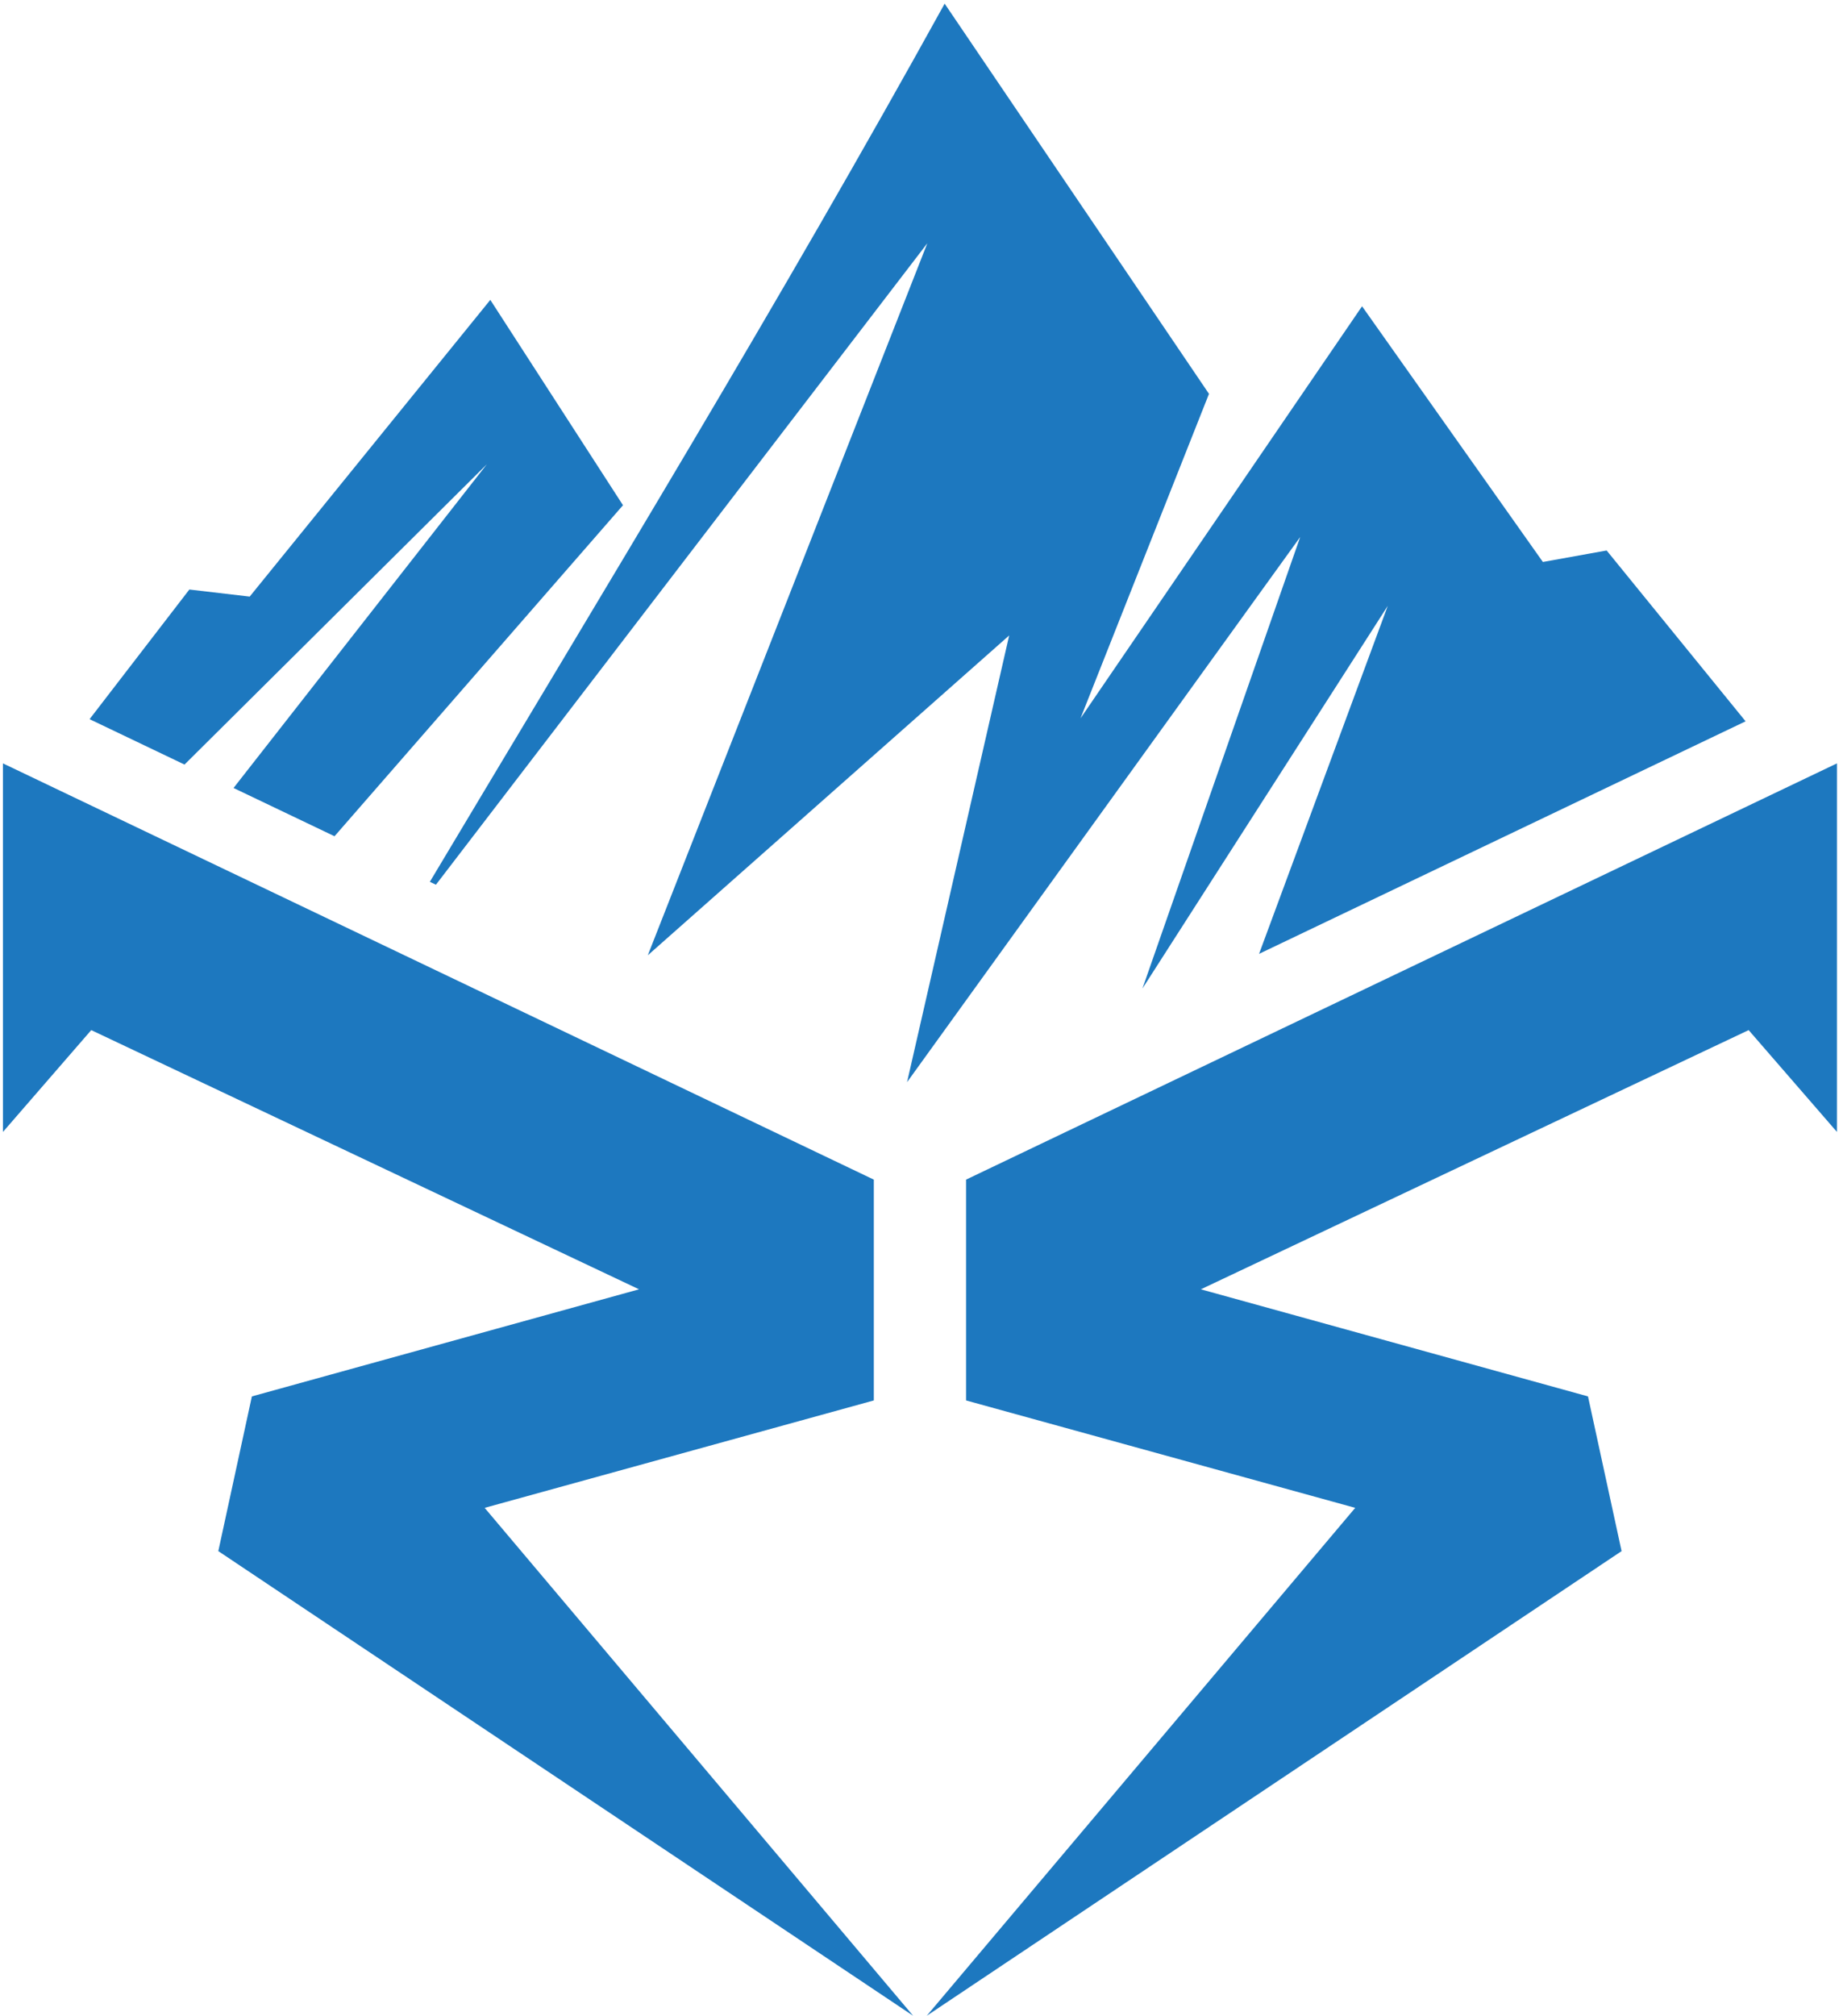
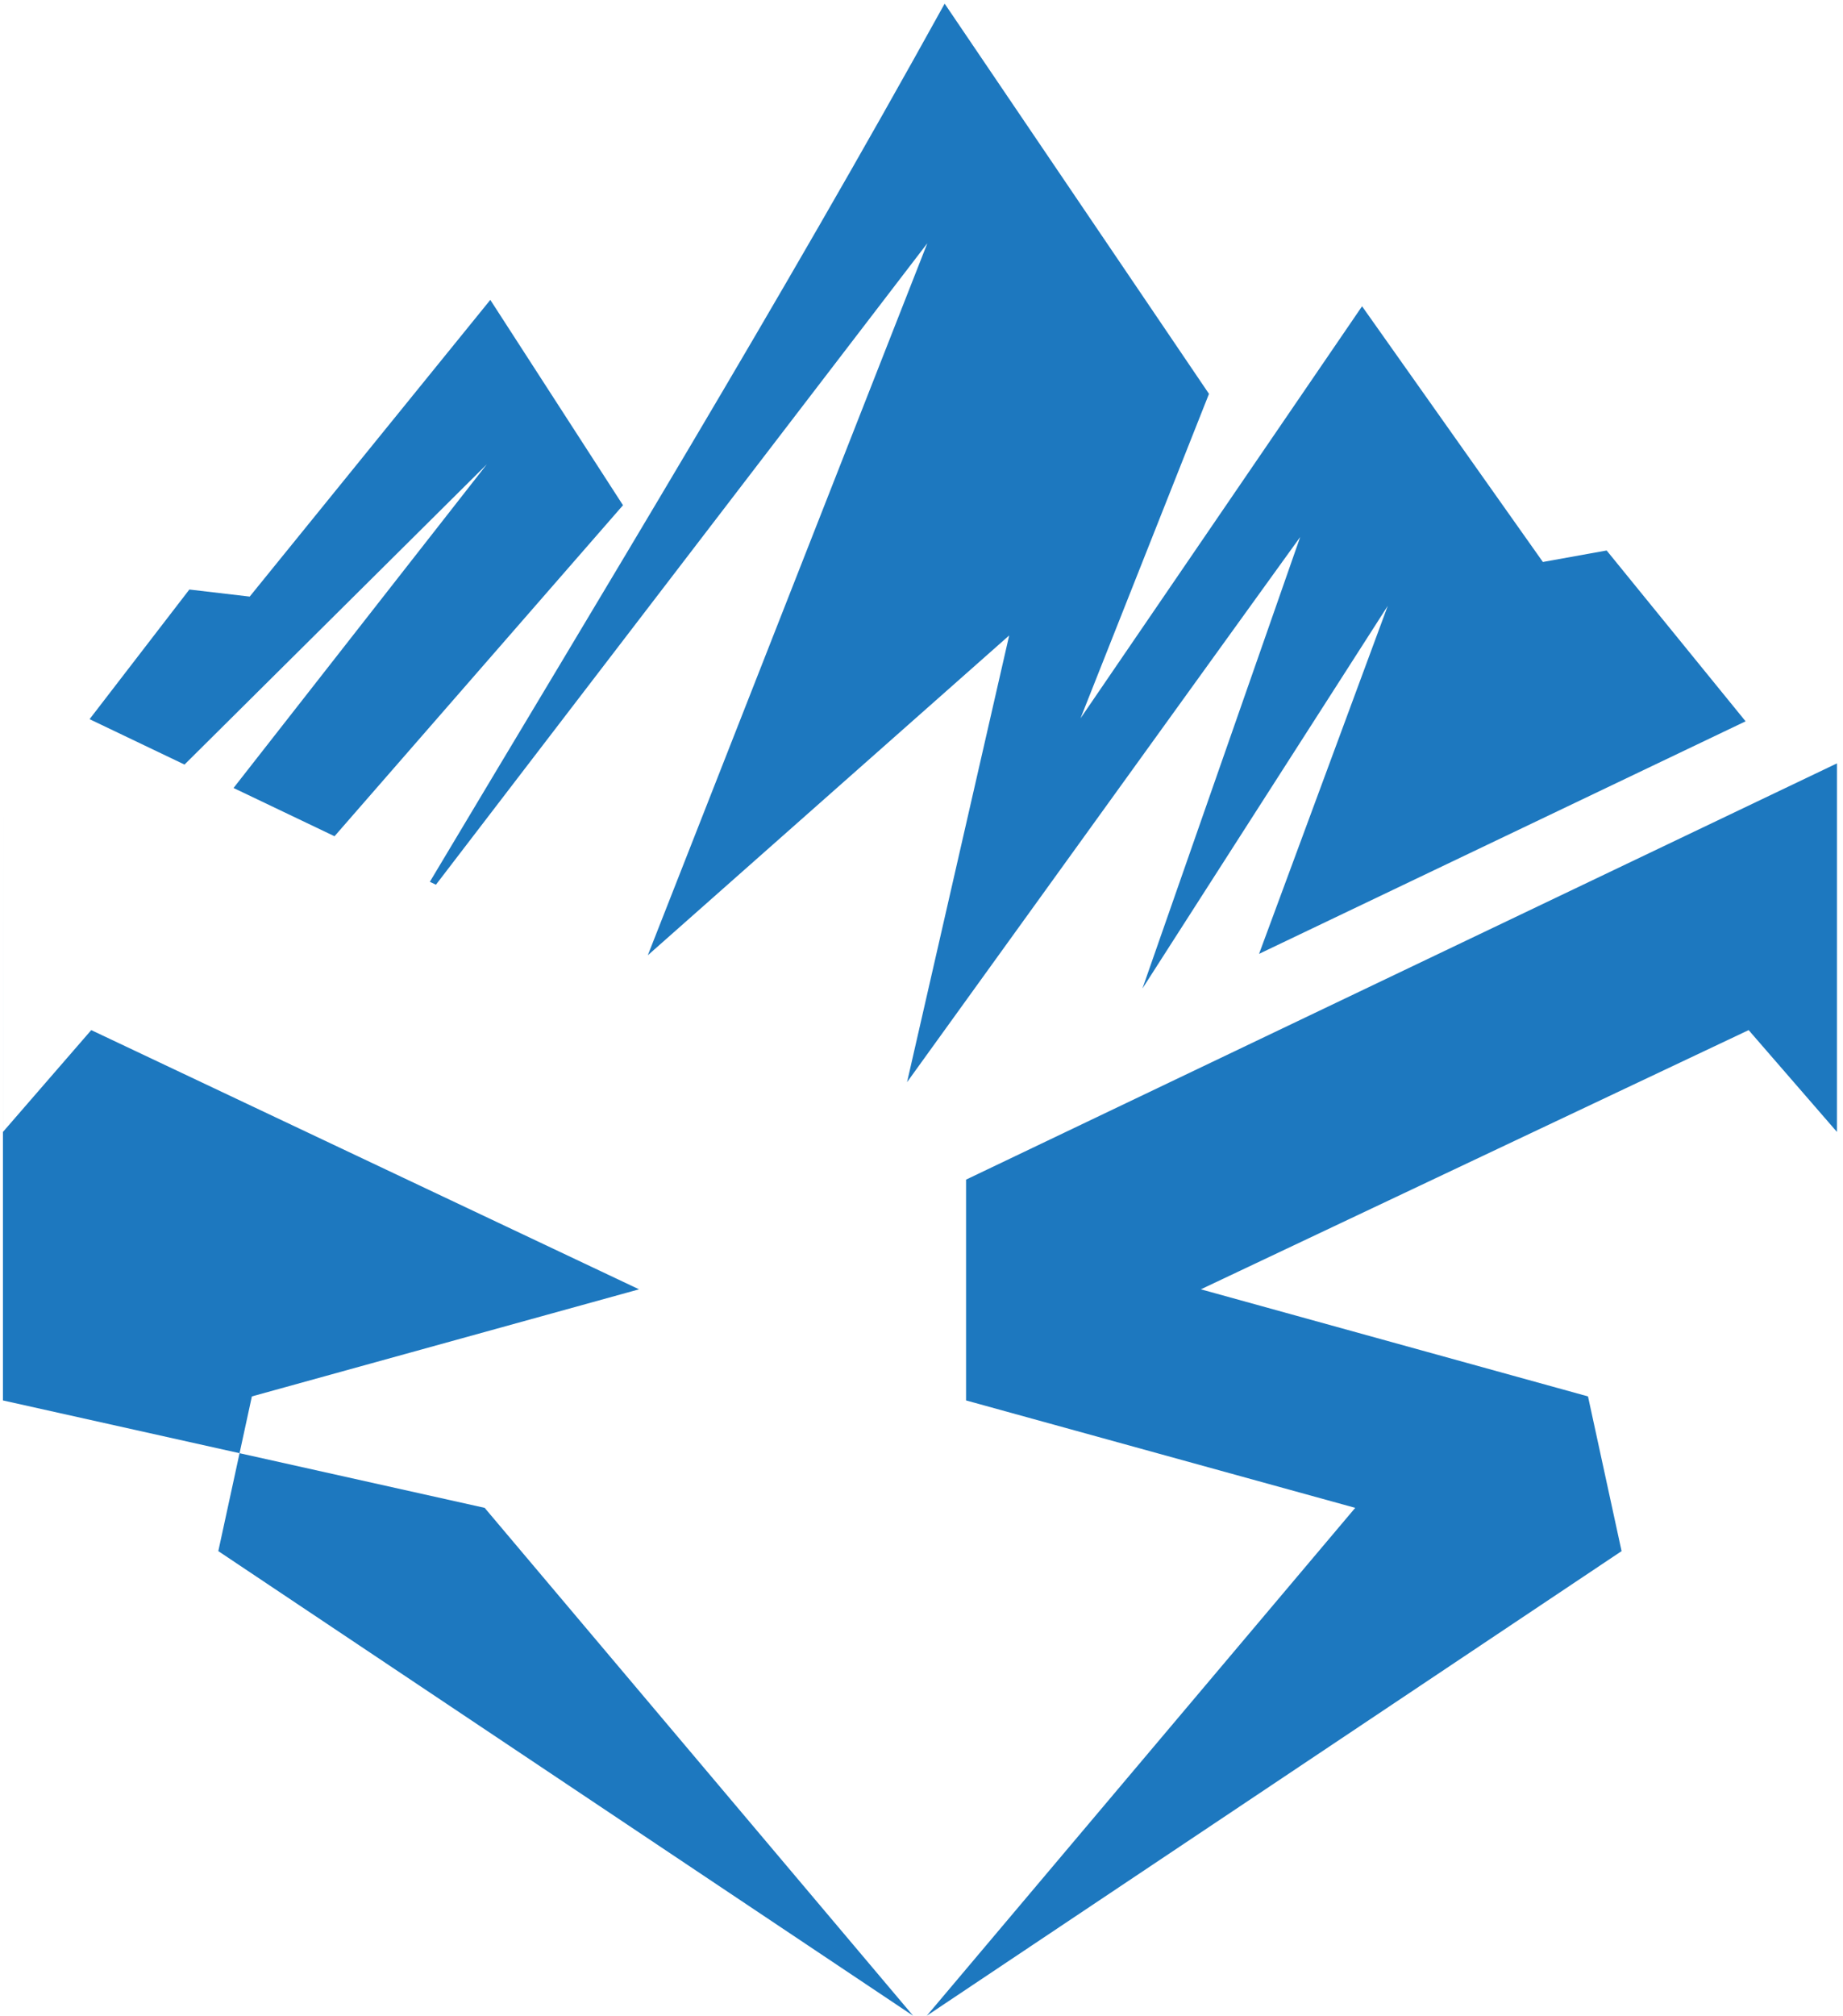
<svg xmlns="http://www.w3.org/2000/svg" xmlns:ns1="http://sodipodi.sourceforge.net/DTD/sodipodi-0.dtd" xmlns:ns2="http://www.inkscape.org/namespaces/inkscape" id="svg2" width="200" height="218.667" viewBox="0 0 200 218.667" ns1:docname="RS Logo-7.eps">
  <defs id="defs6" />
  <g id="g8" ns2:groupmode="layer" ns2:label="ink_ext_XXXXXX" transform="matrix(1.333,0,0,-1.333,0,218.667)">
    <g id="g10" transform="scale(0.1)">
-       <path d="M 74.277,802.32 2.422,719.496 C 2.406,819.426 2.406,919.383 2.406,1019.32 L 711.367,680.672 V 501.02 L 394.559,413.629 743.363,0.406 177.723,378.426 205.051,504.297 520.23,591.43 Z M 349.938,922.98 354.891,920.613 754.93,1442.5 527.371,863.195 821.566,1123.41 738.43,759.965 1058.48,1203.5 930.051,836.145 1129.77,1147.5 1025,864.359 l 396.07,189.191 -113.11,138.99 -51.91,-9.35 -147.21,208.04 -229.203,-335.25 104.59,263.99 -215.192,317.47 C 634.957,1394.91 492.258,1161.18 349.938,922.98 Z m -199.723,95.38 246.09,244.28 -206.184,-263.331 82.211,-39.262 234.836,269.313 -108.012,167.07 -195.883,-241.41 -49.117,5.76 -81.226,-105.48 z m 1273.345,-216.04 71.87,-82.824 c 0.01,99.93 0.01,199.887 0.01,299.824 L 786.469,680.672 V 501.02 L 1103.27,413.629 754.48,0.406 1320.12,378.426 1292.78,504.297 977.605,591.43 1423.56,802.32" style="fill:#1d78bf;fill-opacity:1;fill-rule:evenodd;stroke:none" id="path12" />
+       <path d="M 74.277,802.32 2.422,719.496 C 2.406,819.426 2.406,919.383 2.406,1019.32 V 501.02 L 394.559,413.629 743.363,0.406 177.723,378.426 205.051,504.297 520.23,591.43 Z M 349.938,922.98 354.891,920.613 754.93,1442.5 527.371,863.195 821.566,1123.41 738.43,759.965 1058.48,1203.5 930.051,836.145 1129.77,1147.5 1025,864.359 l 396.07,189.191 -113.11,138.99 -51.91,-9.35 -147.21,208.04 -229.203,-335.25 104.59,263.99 -215.192,317.47 C 634.957,1394.91 492.258,1161.18 349.938,922.98 Z m -199.723,95.38 246.09,244.28 -206.184,-263.331 82.211,-39.262 234.836,269.313 -108.012,167.07 -195.883,-241.41 -49.117,5.76 -81.226,-105.48 z m 1273.345,-216.04 71.87,-82.824 c 0.01,99.93 0.01,199.887 0.01,299.824 L 786.469,680.672 V 501.02 L 1103.27,413.629 754.48,0.406 1320.12,378.426 1292.78,504.297 977.605,591.43 1423.56,802.32" style="fill:#1d78bf;fill-opacity:1;fill-rule:evenodd;stroke:none" id="path12" />
    </g>
  </g>
</svg>